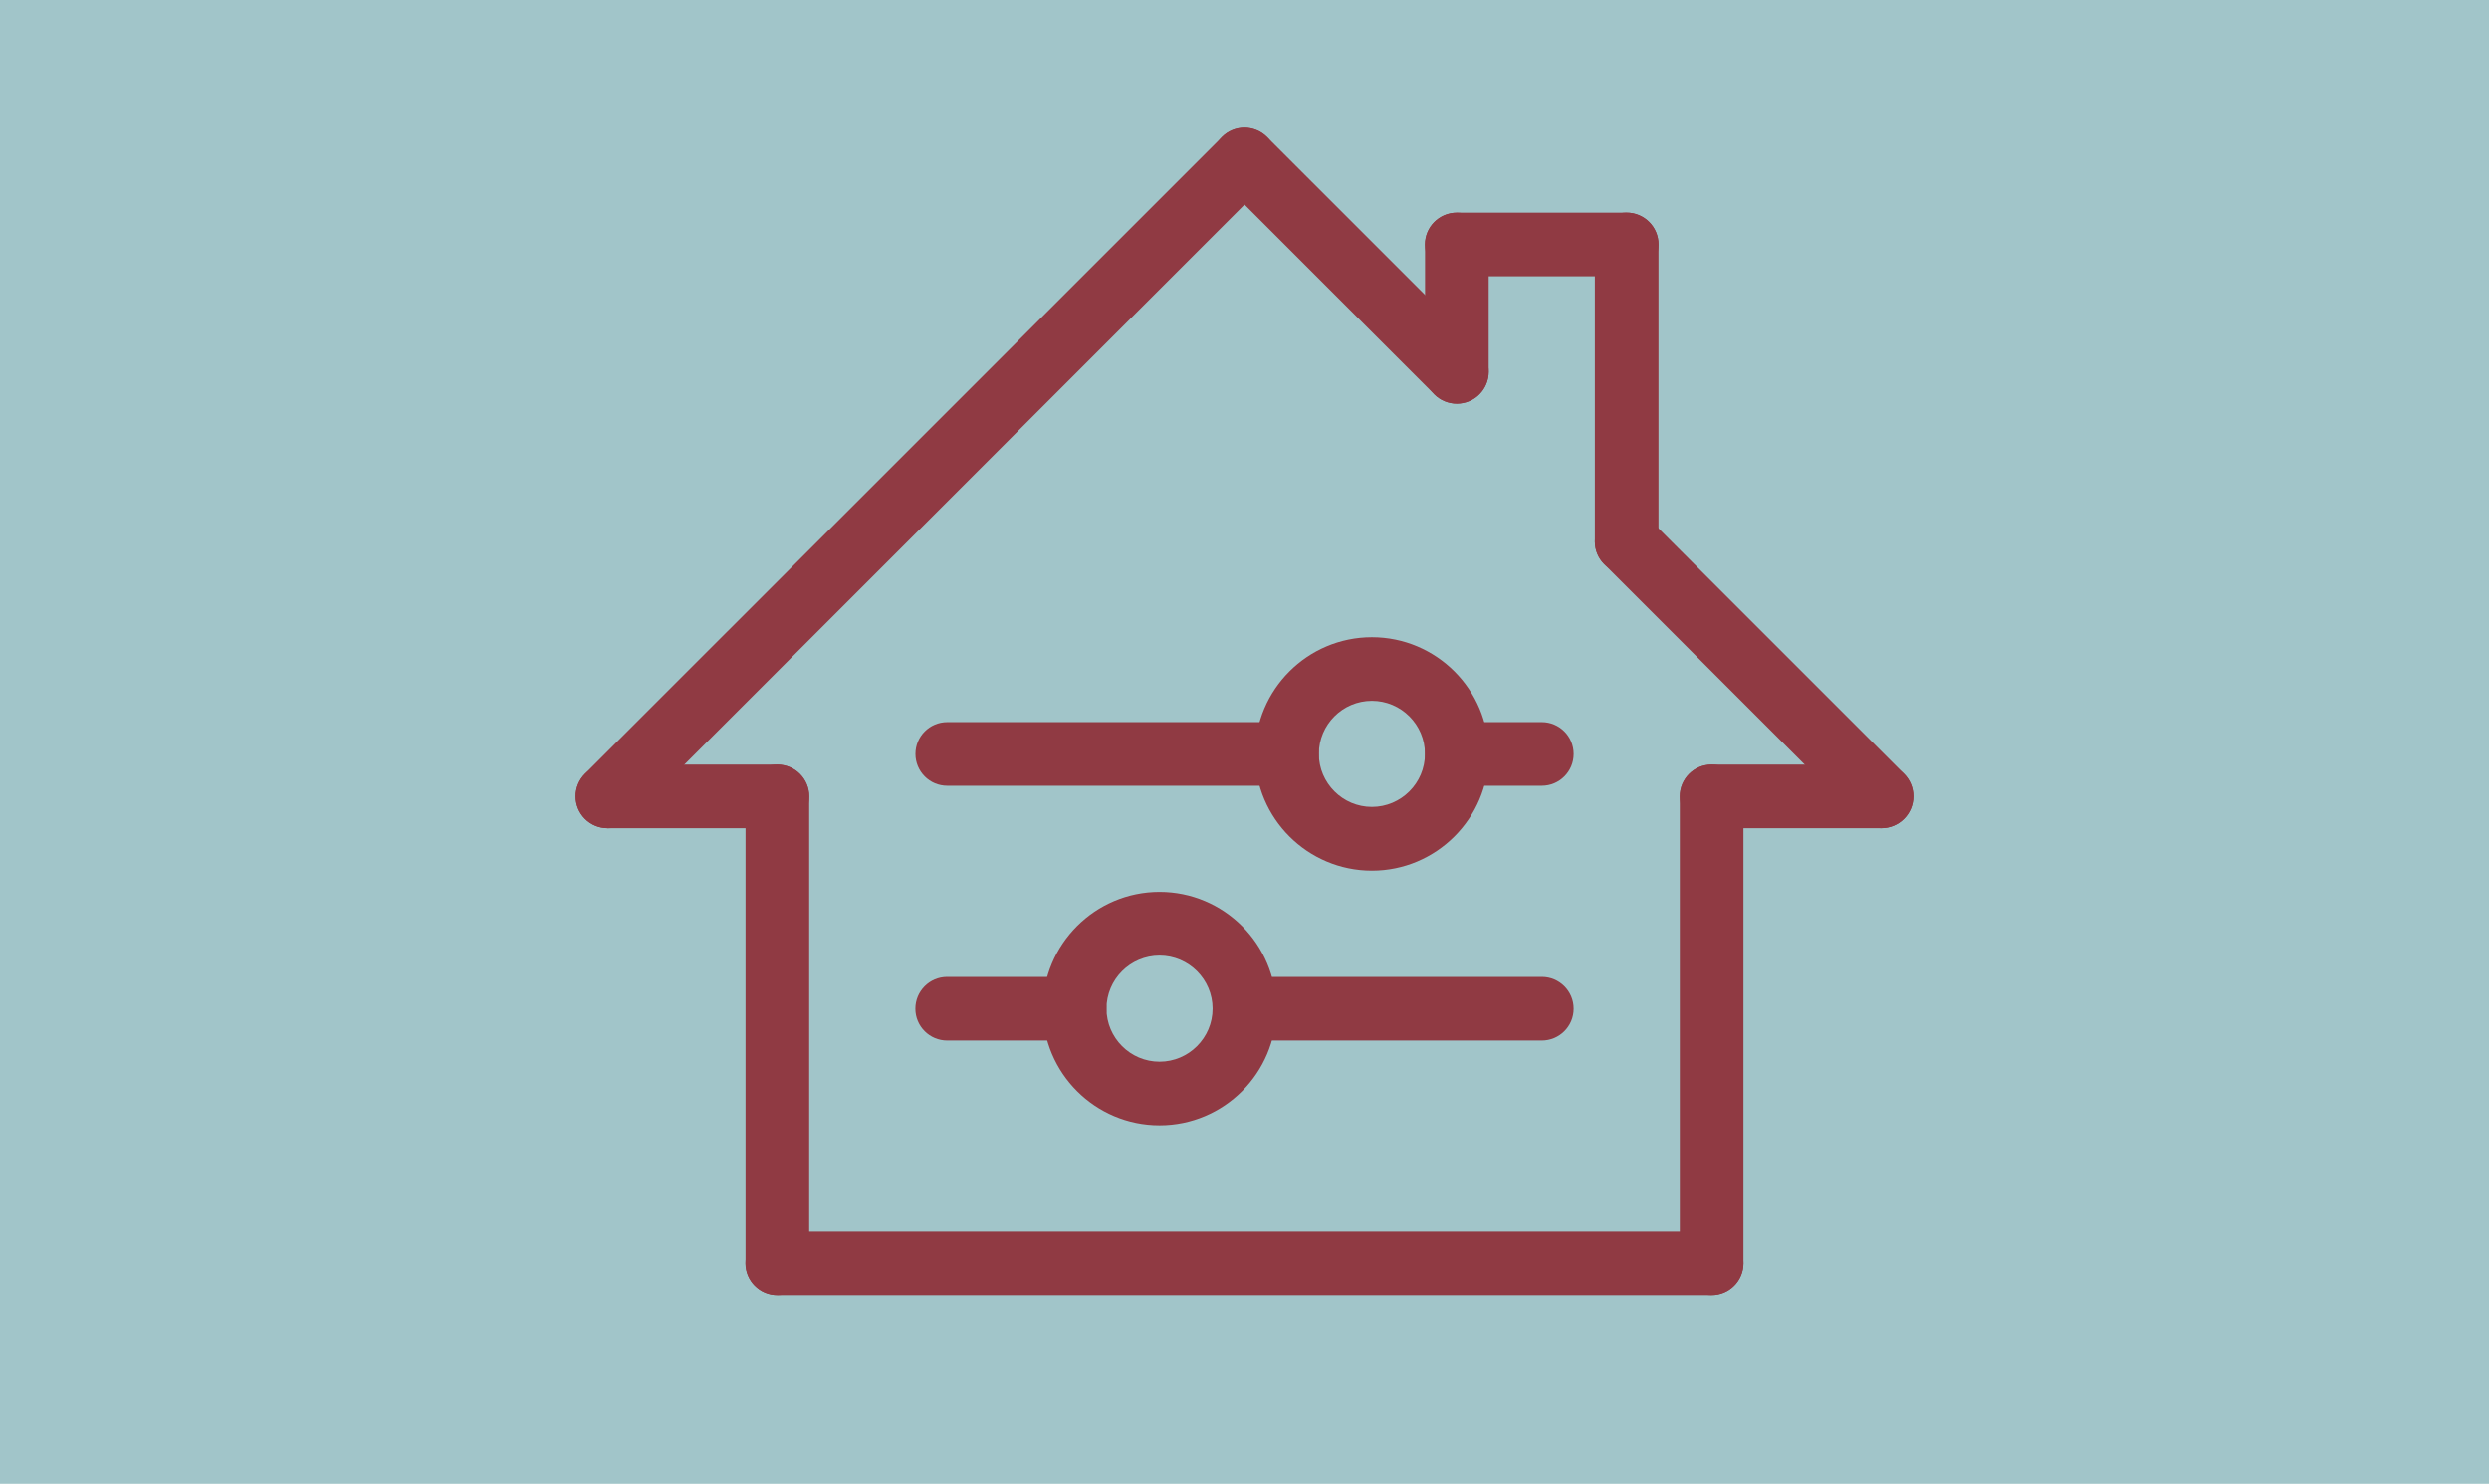
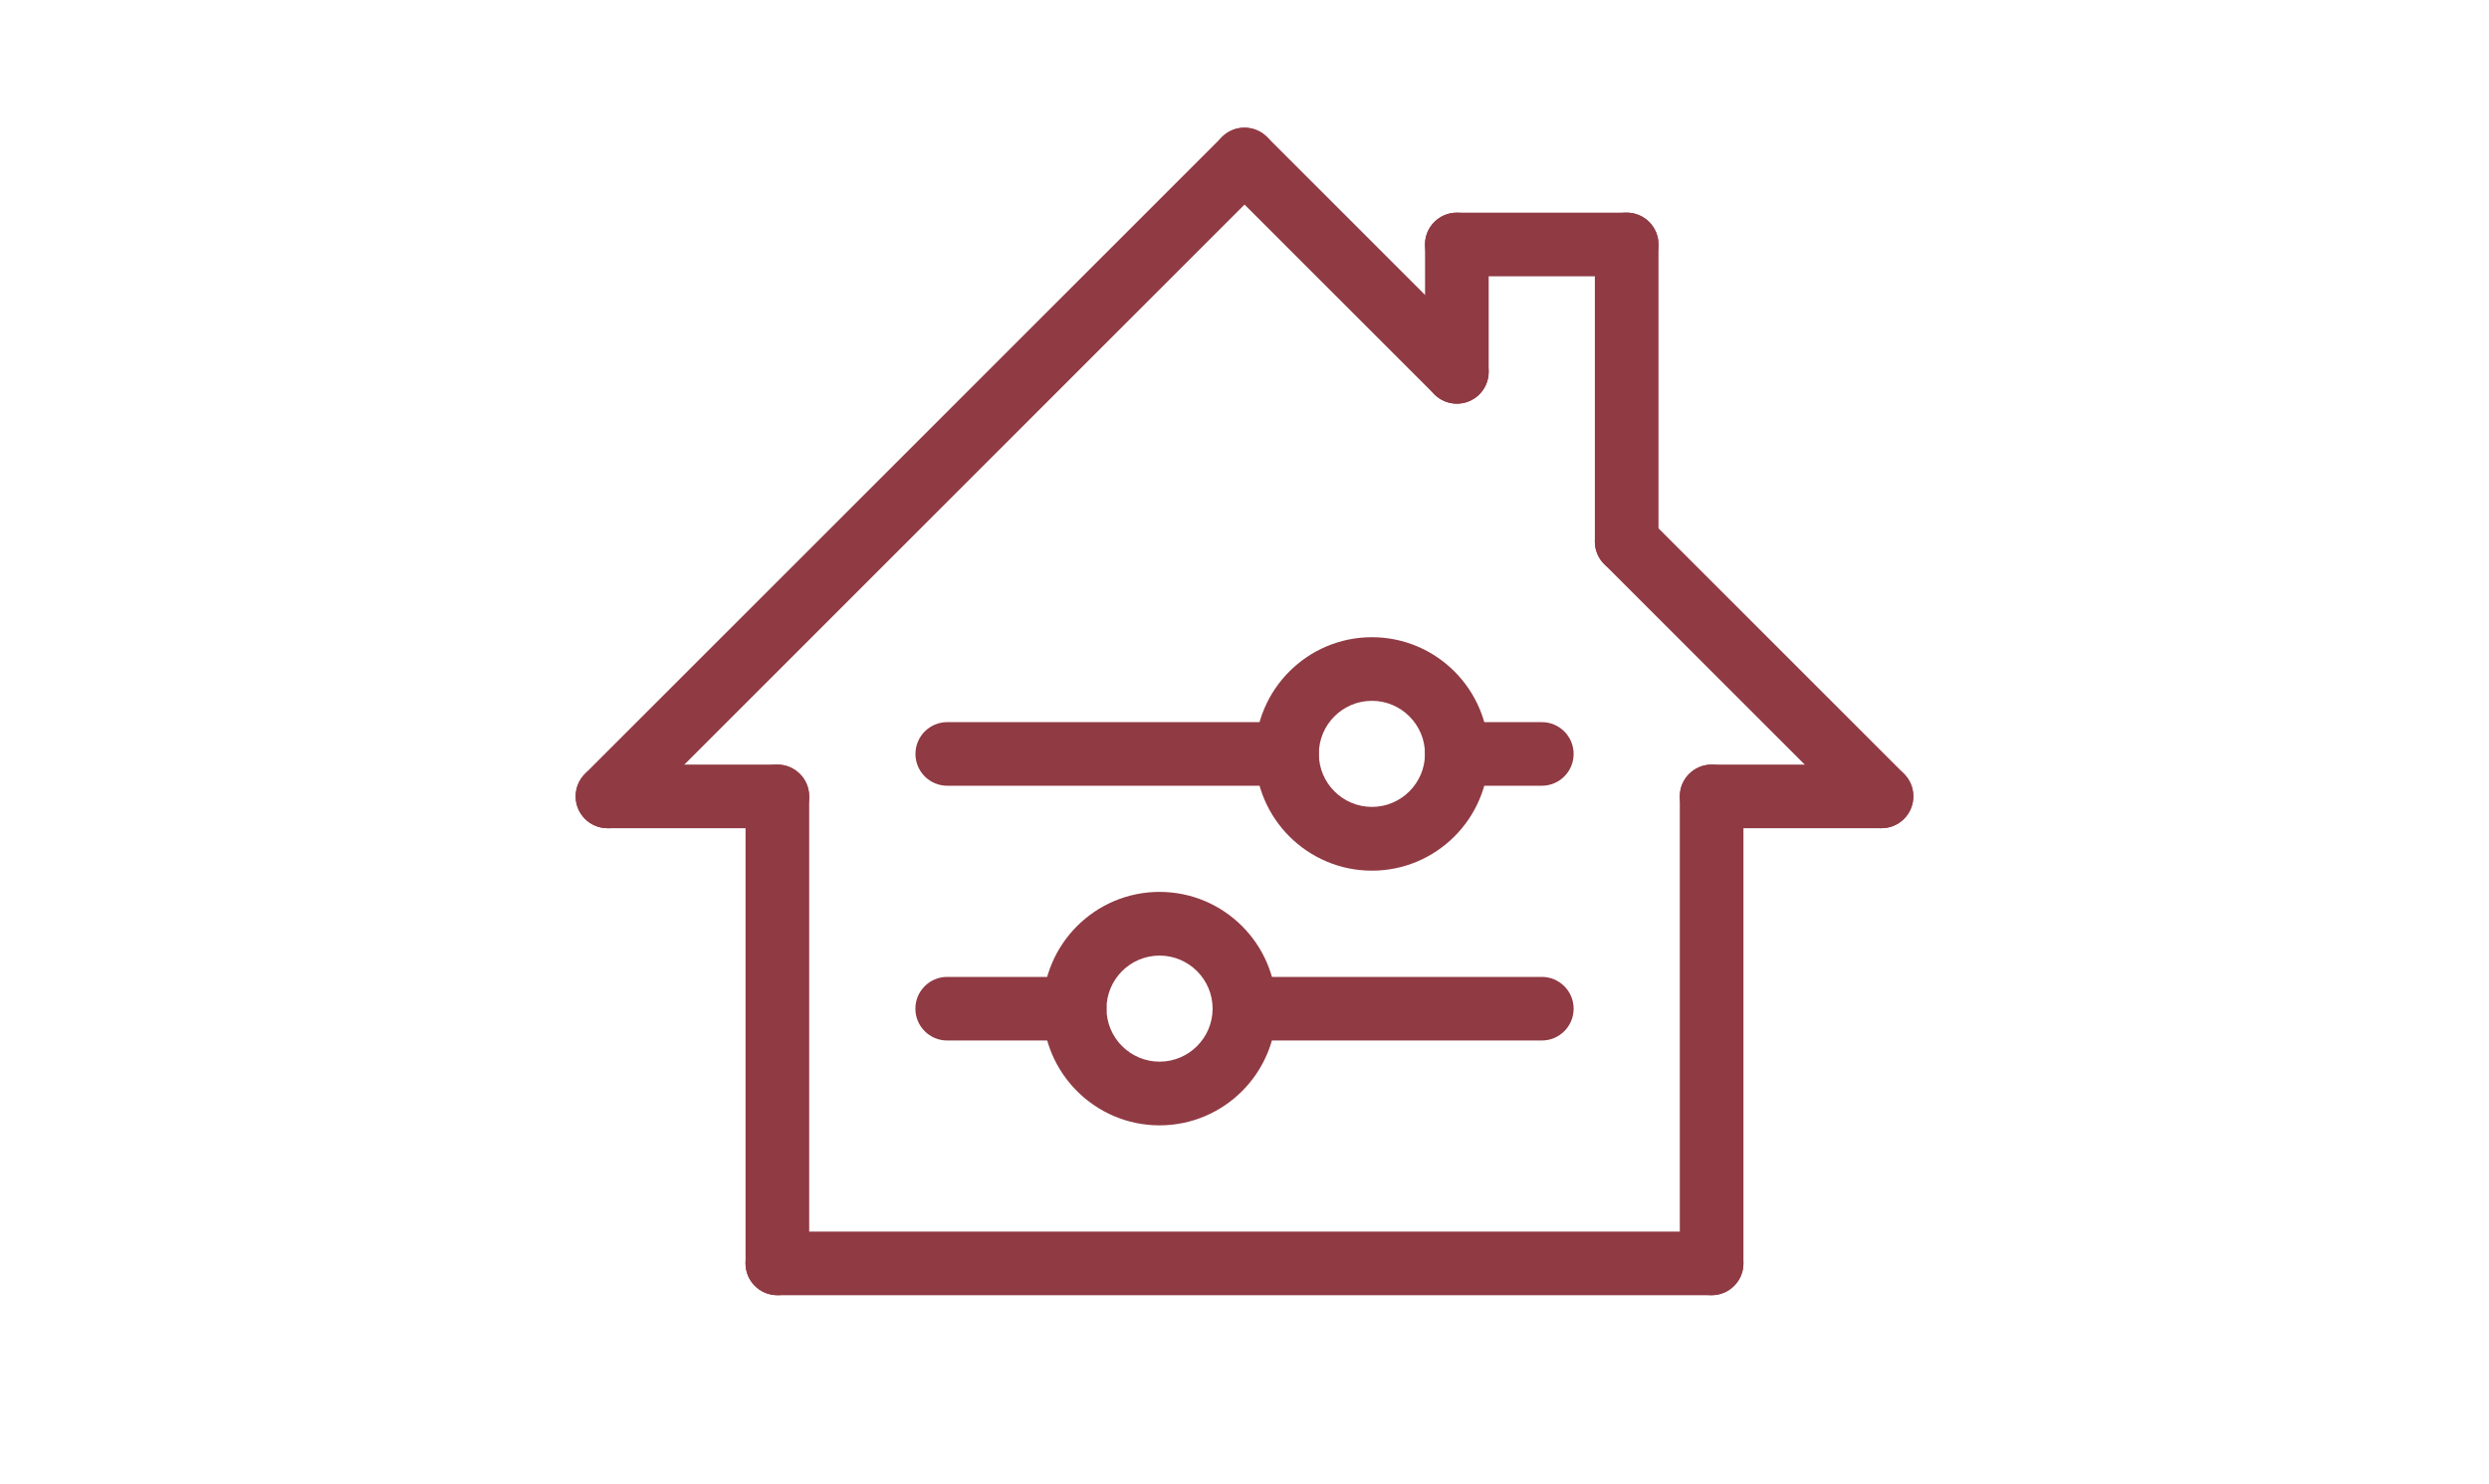
<svg xmlns="http://www.w3.org/2000/svg" id="_Stellenangebote" version="1.1" viewBox="0 0 327 195">
  <defs>
    <style>
      .st0 {
        fill: #8ab6bc;
        isolation: isolate;
        opacity: .8;
      }

      .st1 {
        fill: #903a43;
      }
    </style>
  </defs>
-   <rect class="st0" width="327" height="195" />
  <g>
    <path class="st1" d="M79.81,108.84c-1.07,0-2.14-.41-2.96-1.23-1.63-1.63-1.63-4.28,0-5.92L160.54,18.01c1.63-1.63,4.28-1.63,5.92,0s1.63,4.28,0,5.92l-83.69,83.69c-.82.82-1.89,1.23-2.96,1.23Z" />
    <path class="st1" d="M191.4,53.05c-1.07,0-2.14-.41-2.96-1.23l-27.9-27.9c-1.63-1.63-1.63-4.28,0-5.92s4.28-1.63,5.92,0l27.9,27.9c1.63,1.63,1.63,4.28,0,5.92-.82.82-1.89,1.23-2.96,1.23Z" />
    <path class="st1" d="M191.4,53.05c-2.31,0-4.18-1.87-4.18-4.18v-16.74c0-2.31,1.87-4.18,4.18-4.18s4.18,1.87,4.18,4.18v16.74c0,2.31-1.87,4.18-4.18,4.18Z" />
    <path class="st1" d="M213.71,75.36c-2.31,0-4.18-1.87-4.18-4.18v-39.06c0-2.31,1.87-4.18,4.18-4.18s4.18,1.87,4.18,4.18v39.06c0,2.31-1.87,4.18-4.18,4.18Z" />
    <path class="st1" d="M213.71,36.31h-22.32c-2.31,0-4.18-1.87-4.18-4.18s1.87-4.18,4.18-4.18h22.32c2.31,0,4.18,1.87,4.18,4.18s-1.87,4.18-4.18,4.18Z" />
    <path class="st1" d="M247.19,108.84c-1.07,0-2.14-.41-2.96-1.23l-33.48-33.48c-1.63-1.63-1.63-4.28,0-5.92s4.28-1.63,5.92,0l33.48,33.48c1.63,1.63,1.63,4.28,0,5.92-.82.82-1.89,1.23-2.96,1.23Z" />
    <path class="st1" d="M102.13,170.21c-2.31,0-4.18-1.87-4.18-4.18v-61.37c0-2.31,1.87-4.18,4.18-4.18s4.18,1.87,4.18,4.18v61.37c0,2.31-1.87,4.18-4.18,4.18Z" />
    <path class="st1" d="M224.87,170.21c-2.31,0-4.18-1.87-4.18-4.18v-61.37c0-2.31,1.87-4.18,4.18-4.18s4.18,1.87,4.18,4.18v61.37c0,2.31-1.87,4.18-4.18,4.18Z" />
    <path class="st1" d="M224.87,170.21h-122.75c-2.31,0-4.18-1.87-4.18-4.18s1.87-4.18,4.18-4.18h122.75c2.31,0,4.18,1.87,4.18,4.18s-1.87,4.18-4.18,4.18Z" />
    <path class="st1" d="M102.13,108.84h-22.32c-2.31,0-4.18-1.87-4.18-4.18s1.87-4.18,4.18-4.18h22.32c2.31,0,4.18,1.87,4.18,4.18s-1.87,4.18-4.18,4.18Z" />
    <path class="st1" d="M247.19,108.84h-22.32c-2.31,0-4.18-1.87-4.18-4.18s1.87-4.18,4.18-4.18h22.32c2.31,0,4.18,1.87,4.18,4.18s-1.87,4.18-4.18,4.18Z" />
    <path class="st1" d="M152.34,147.89c-8.46,0-15.34-6.88-15.34-15.34s6.88-15.34,15.34-15.34,15.34,6.88,15.34,15.34-6.88,15.34-15.34,15.34ZM152.34,125.58c-3.85,0-6.97,3.13-6.97,6.97s3.13,6.97,6.97,6.97,6.97-3.13,6.97-6.97-3.13-6.97-6.97-6.97Z" />
    <path class="st1" d="M141.18,136.74h-16.74c-2.31,0-4.18-1.87-4.18-4.18s1.87-4.18,4.18-4.18h16.74c2.31,0,4.18,1.87,4.18,4.18s-1.87,4.18-4.18,4.18Z" />
    <path class="st1" d="M202.56,136.74h-39.06c-2.31,0-4.18-1.87-4.18-4.18s1.87-4.18,4.18-4.18h39.06c2.31,0,4.18,1.87,4.18,4.18s-1.87,4.18-4.18,4.18Z" />
    <path class="st1" d="M180.24,114.42c-8.46,0-15.34-6.88-15.34-15.34s6.88-15.34,15.34-15.34,15.34,6.88,15.34,15.34-6.88,15.34-15.34,15.34ZM180.24,92.1c-3.85,0-6.97,3.13-6.97,6.97s3.13,6.97,6.97,6.97,6.97-3.13,6.97-6.97-3.13-6.97-6.97-6.97Z" />
    <path class="st1" d="M202.56,103.26h-11.16c-2.31,0-4.18-1.87-4.18-4.18s1.87-4.18,4.18-4.18h11.16c2.31,0,4.18,1.87,4.18,4.18s-1.87,4.18-4.18,4.18Z" />
    <path class="st1" d="M169.08,103.26h-44.63c-2.31,0-4.18-1.87-4.18-4.18s1.87-4.18,4.18-4.18h44.63c2.31,0,4.18,1.87,4.18,4.18s-1.87,4.18-4.18,4.18Z" />
  </g>
</svg>